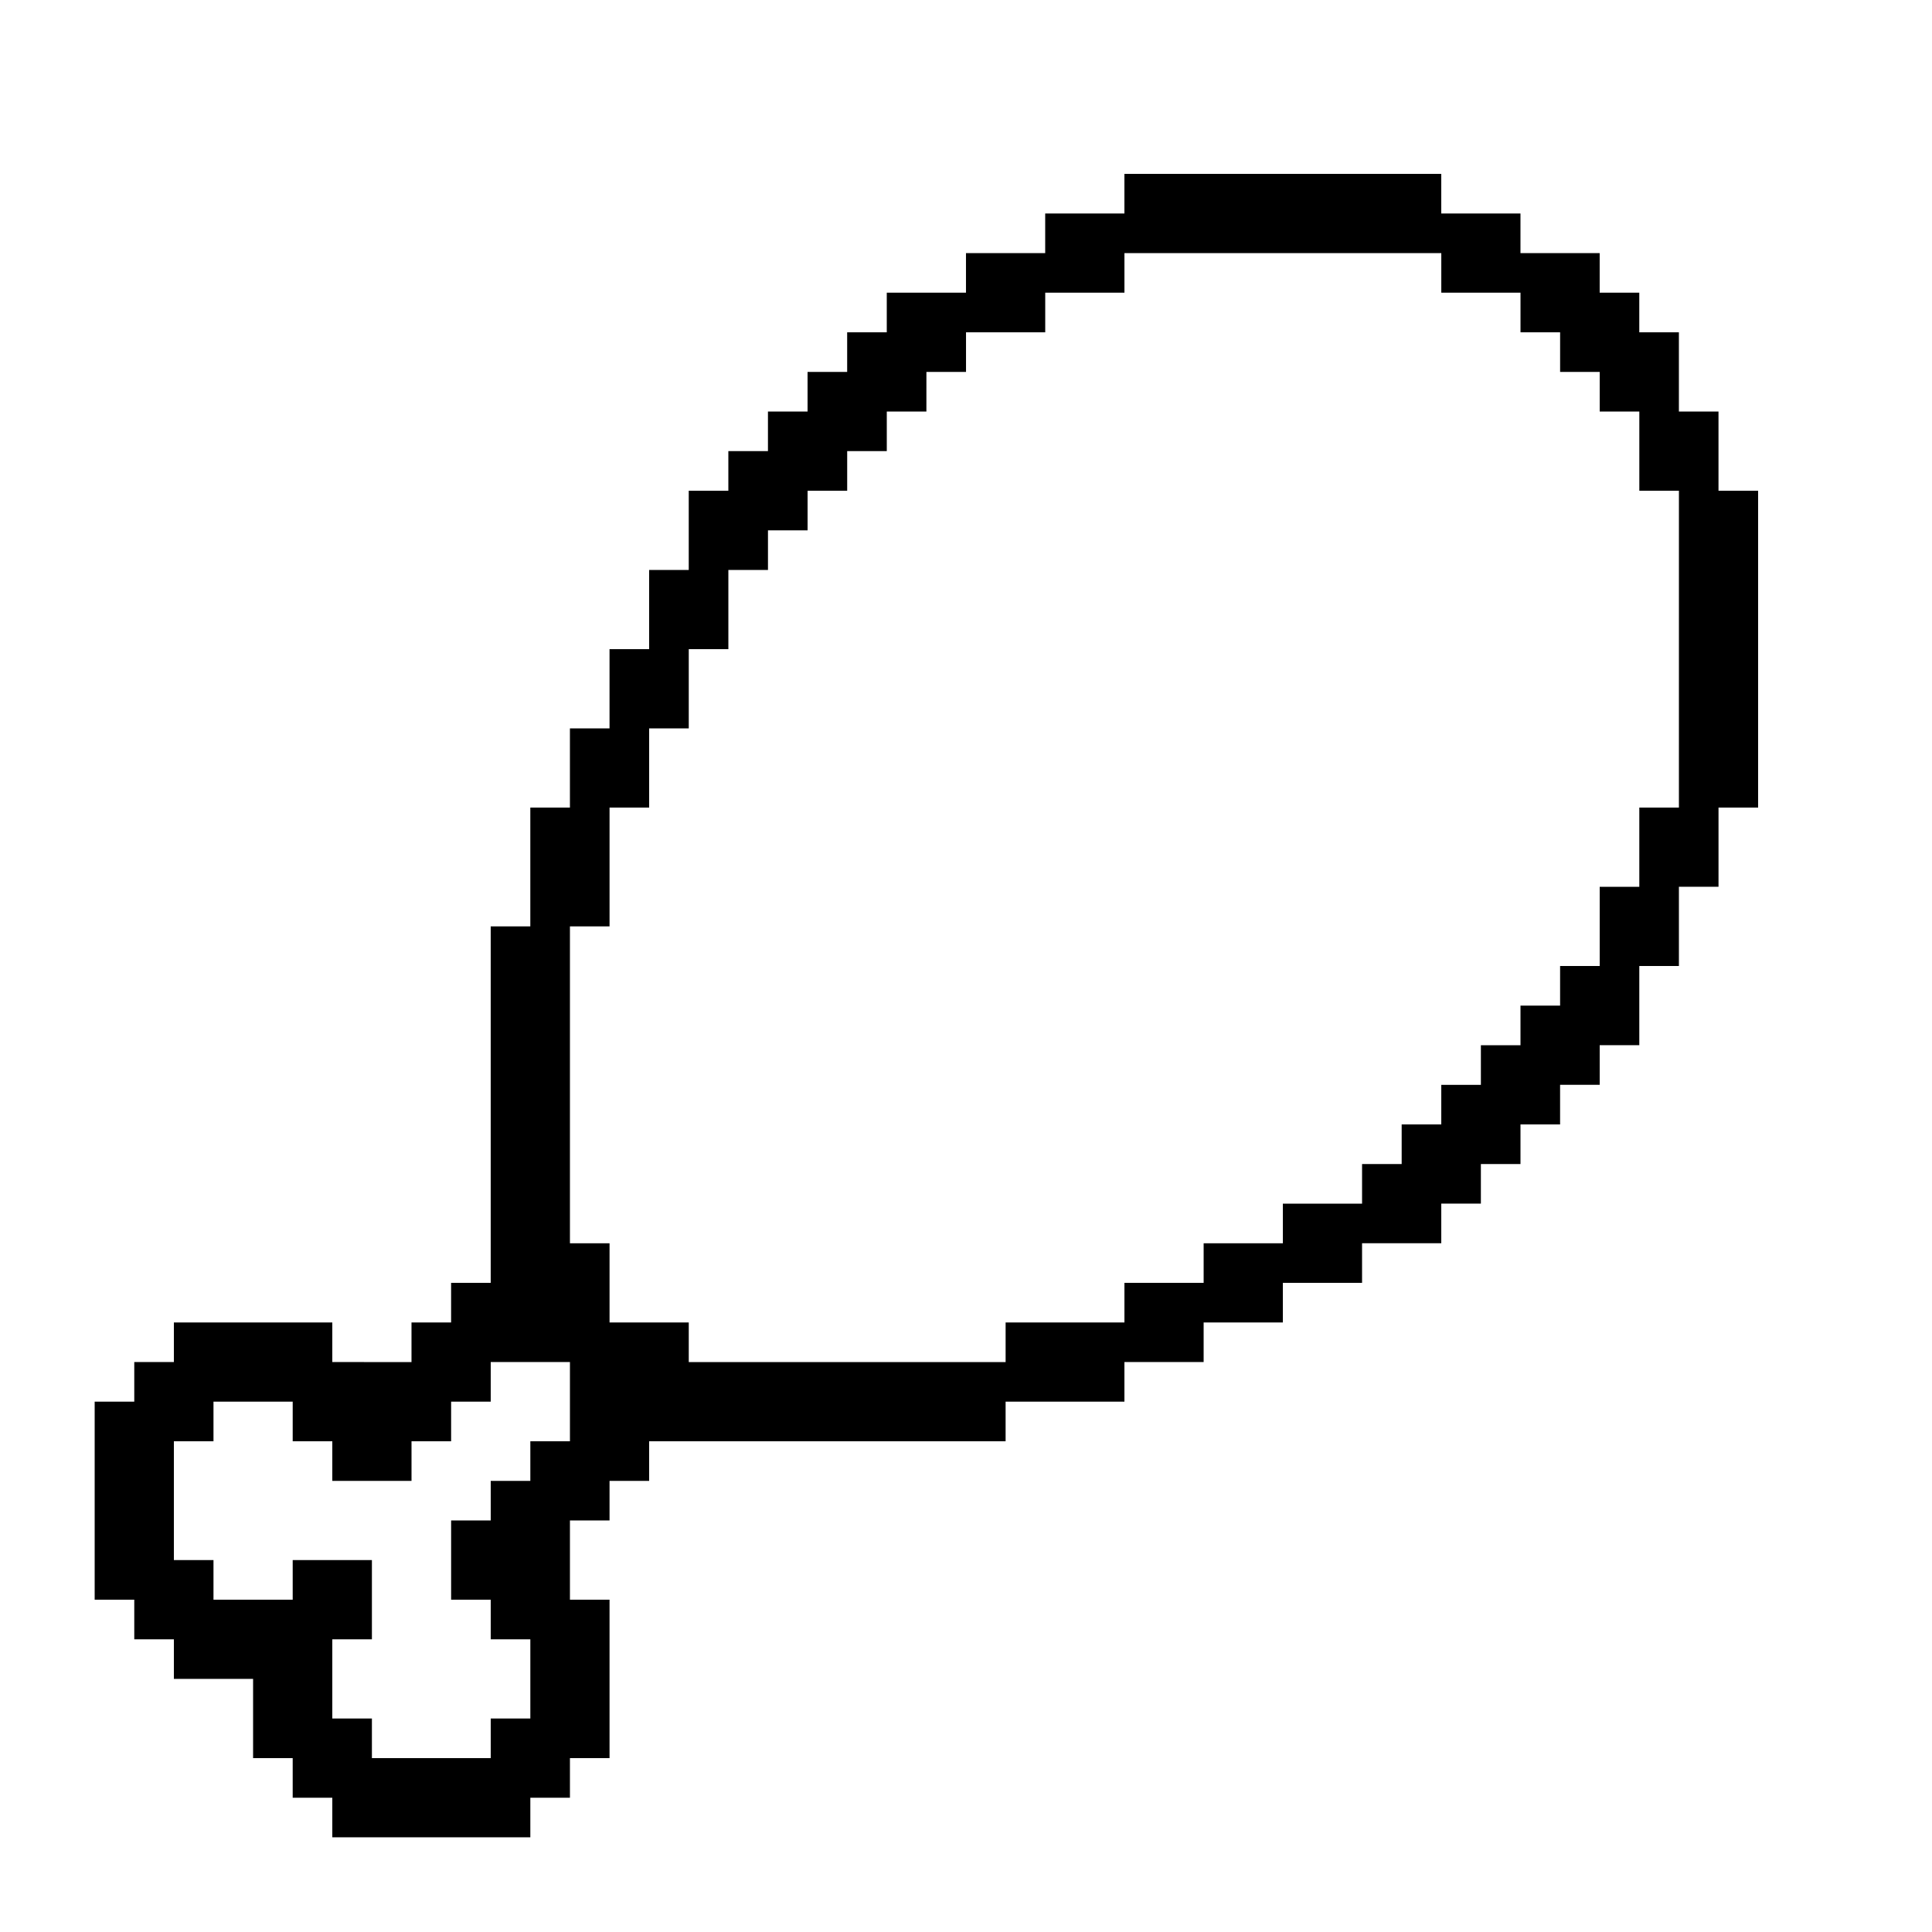
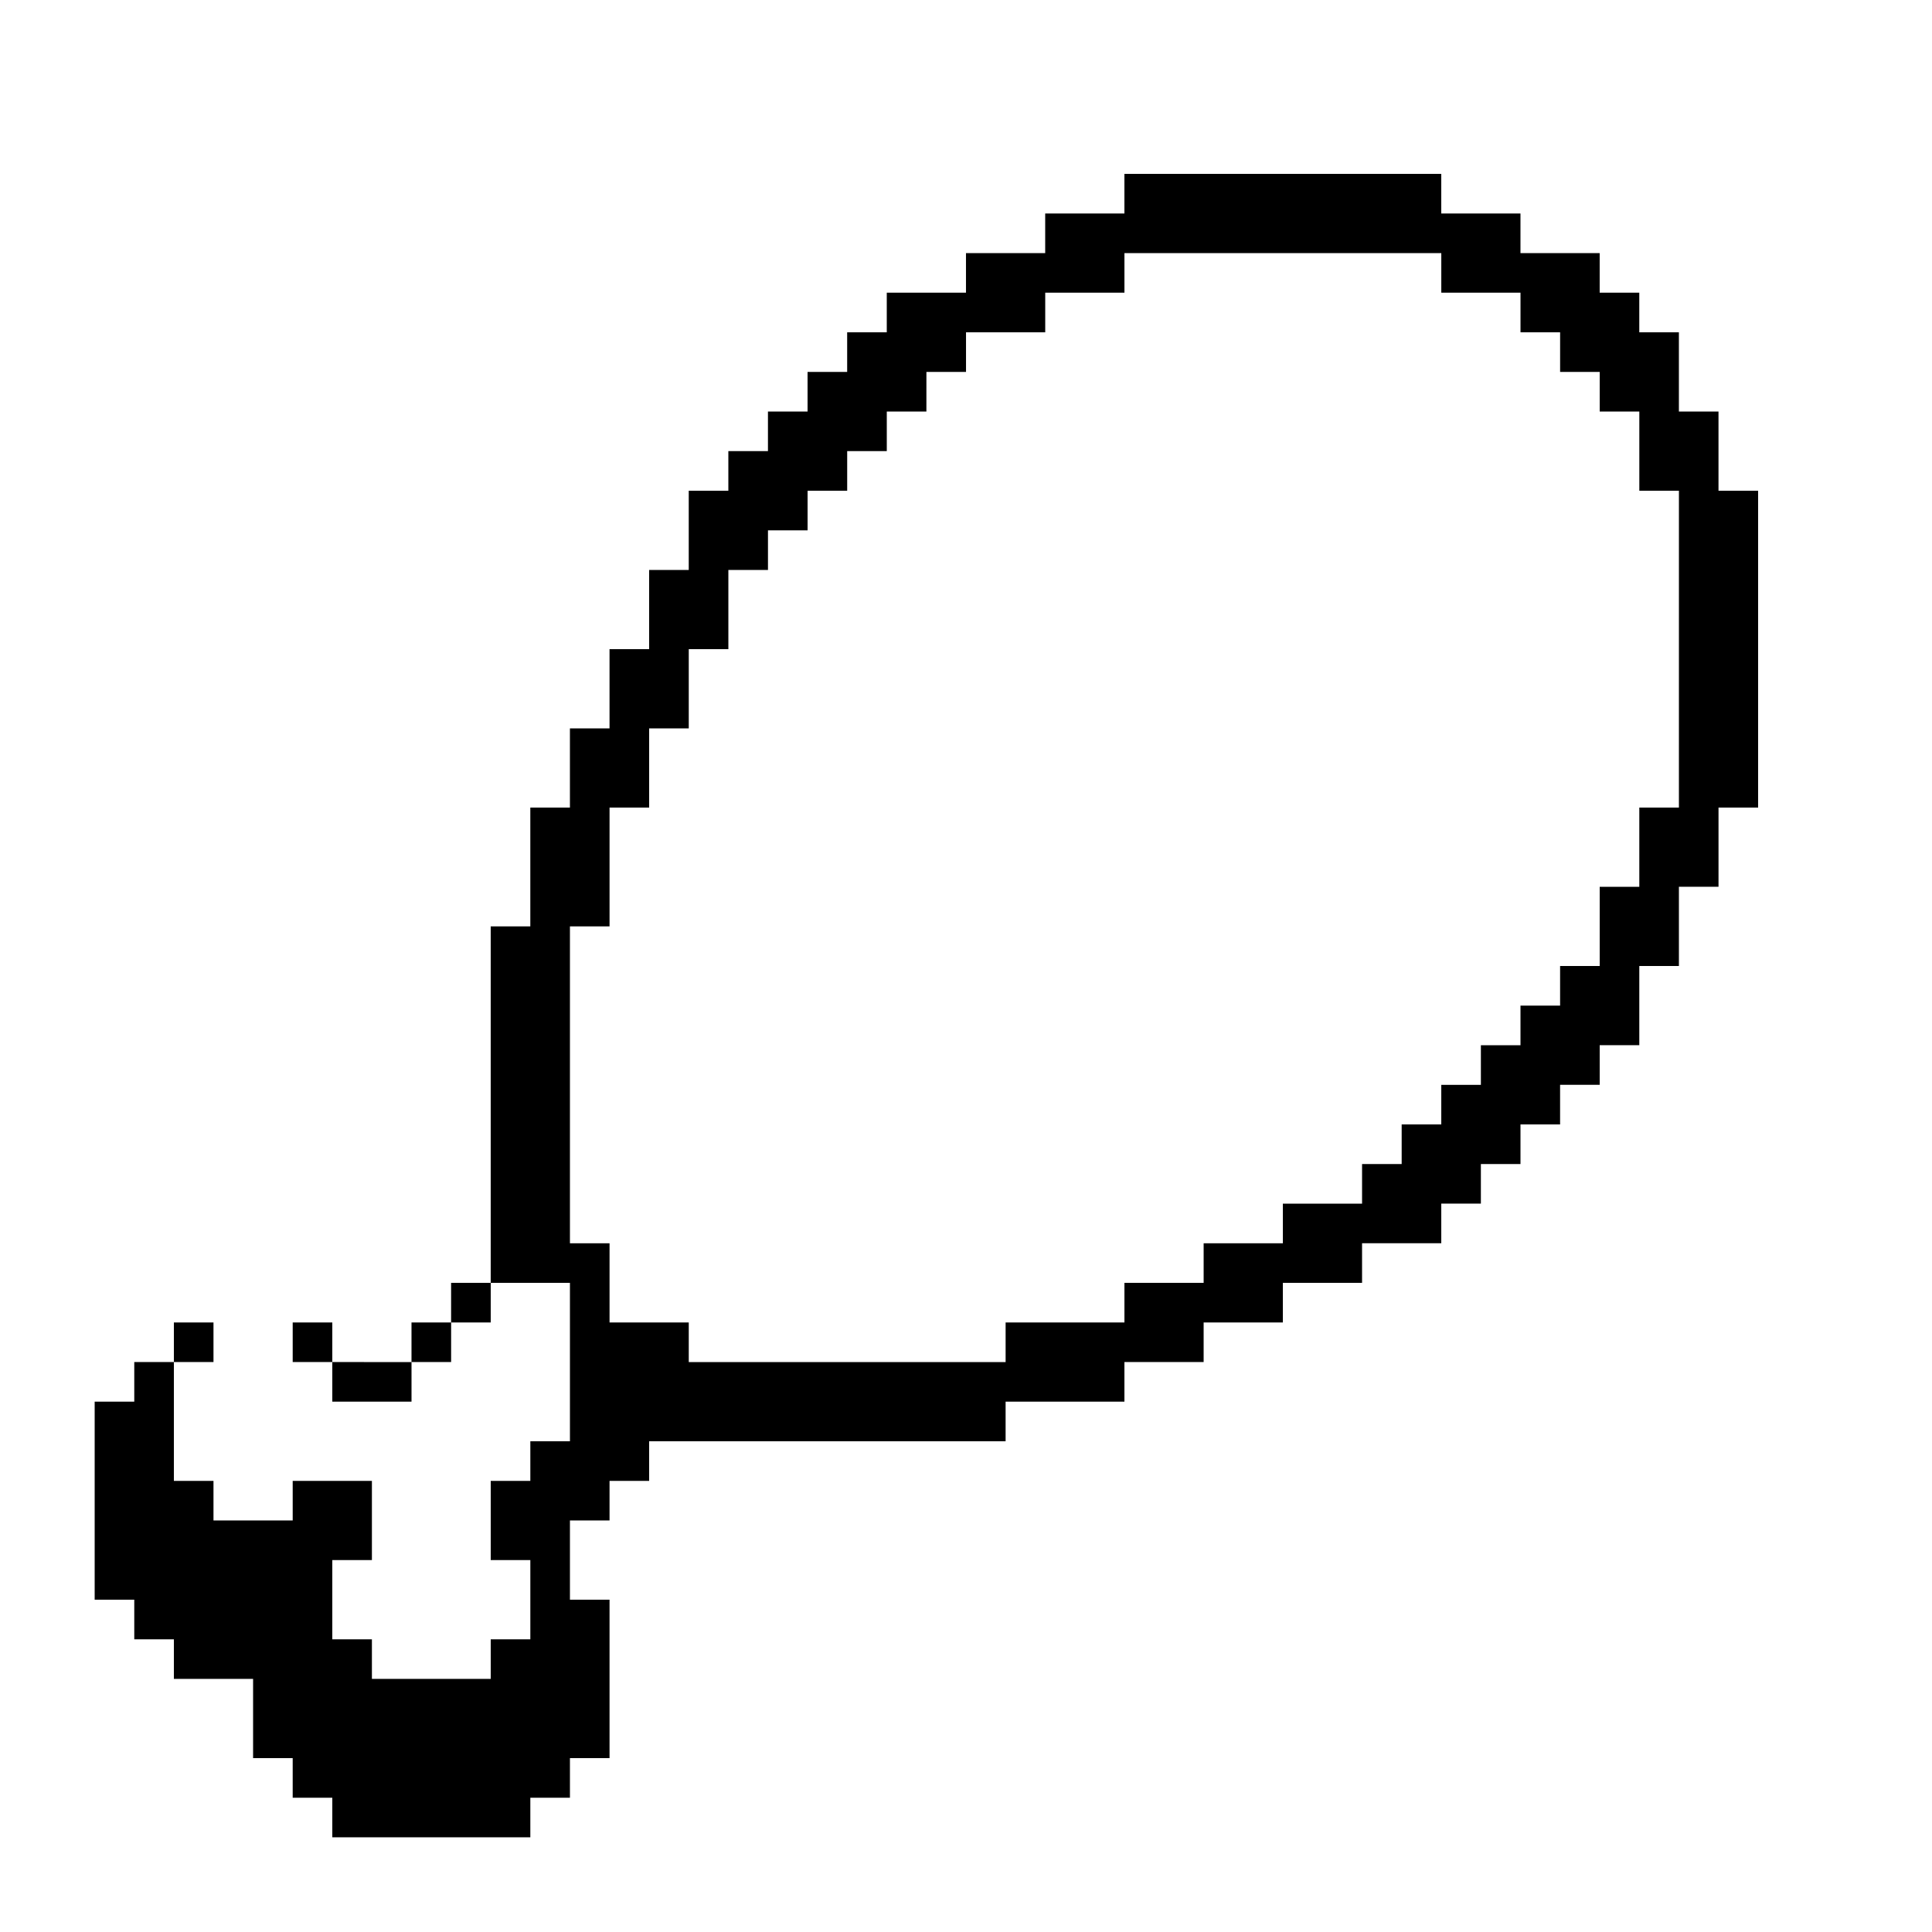
<svg xmlns="http://www.w3.org/2000/svg" fill="#000000" width="800px" height="800px" version="1.1" viewBox="144 144 512 512">
-   <path d="m599.42 274.05v-20.992h-10.496v-20.992h-10.496v-10.496h-10.496v-10.496h-20.992v-10.496h-20.992v-10.496h-83.969v10.496h-20.992v10.496h-20.992v10.496h-20.992v10.496h-10.496v10.496h-10.496v10.496h-10.496v10.496h-10.496v10.496h-10.496v20.992h-10.496v20.992h-10.496v20.992h-10.496v20.992h-10.496v31.488h-10.496v94.465h-10.496v10.496h-10.496v10.496l-20.988-0.004v-10.496h-41.984v10.496h-10.496v10.496h-10.496v52.48h10.496v10.496h10.496v10.496h20.992v20.992h10.496v10.496h10.496v10.496h52.48v-10.496h10.496v-10.496h10.496v-41.984h-10.496v-20.992h10.496v-10.496h10.496v-10.496h94.465v-10.496h31.488v-10.496h20.992v-10.496h20.992v-10.496h20.992v-10.496h20.992v-10.496h10.496v-10.496h10.496v-10.496h10.496v-10.496h10.496v-10.496h10.496v-20.992h10.496v-20.992h10.496v-20.992h10.496v-83.969zm-304.38 251.9h-10.496v10.496h-10.496v10.496h-10.496v20.992h10.496v10.496h10.496v20.992h-10.496v10.496h-31.488v-10.496h-10.496v-20.992h10.496v-20.992h-20.992v10.496h-20.992v-10.496h-10.496v-31.488h10.496v-10.496h20.992v10.496h10.496v10.496h20.992v-10.496h10.496v-10.496h10.496v-10.496h20.992zm293.89-167.93h-10.496v20.992h-10.496v20.992h-10.496v10.496h-10.496v10.496h-10.496v10.496h-10.496v10.496h-10.496v10.496h-10.496v10.496h-20.992v10.496h-20.992v10.496h-20.992v10.496h-31.488v10.496h-83.969v-10.496h-20.992v-20.992h-10.496v-83.969h10.496v-31.488h10.496v-20.992h10.496v-20.992h10.496v-20.992h10.496v-10.496h10.496v-10.496h10.496v-10.496h10.496v-10.496h10.496l0.004-10.496h10.496v-10.496h20.992v-10.496h20.992v-10.496h83.969v10.496h20.992v10.496h10.496v10.496h10.496v10.496h10.496v20.992h10.496z" />
+   <path d="m599.42 274.05v-20.992h-10.496v-20.992h-10.496v-10.496h-10.496v-10.496h-20.992v-10.496h-20.992v-10.496h-83.969v10.496h-20.992v10.496h-20.992v10.496h-20.992v10.496h-10.496v10.496h-10.496v10.496h-10.496v10.496h-10.496v10.496h-10.496v20.992h-10.496v20.992h-10.496v20.992h-10.496v20.992h-10.496v31.488h-10.496v94.465h-10.496v10.496h-10.496v10.496l-20.988-0.004v-10.496h-41.984v10.496h-10.496v10.496h-10.496v52.48h10.496v10.496h10.496v10.496h20.992v20.992h10.496v10.496h10.496v10.496h52.48v-10.496h10.496v-10.496h10.496v-41.984h-10.496v-20.992h10.496v-10.496h10.496v-10.496h94.465v-10.496h31.488v-10.496h20.992v-10.496h20.992v-10.496h20.992v-10.496h20.992v-10.496h10.496v-10.496h10.496v-10.496h10.496v-10.496h10.496v-10.496h10.496v-20.992h10.496v-20.992h10.496v-20.992h10.496v-83.969zm-304.38 251.9h-10.496v10.496h-10.496v10.496h-10.496h10.496v10.496h10.496v20.992h-10.496v10.496h-31.488v-10.496h-10.496v-20.992h10.496v-20.992h-20.992v10.496h-20.992v-10.496h-10.496v-31.488h10.496v-10.496h20.992v10.496h10.496v10.496h20.992v-10.496h10.496v-10.496h10.496v-10.496h20.992zm293.89-167.93h-10.496v20.992h-10.496v20.992h-10.496v10.496h-10.496v10.496h-10.496v10.496h-10.496v10.496h-10.496v10.496h-10.496v10.496h-20.992v10.496h-20.992v10.496h-20.992v10.496h-31.488v10.496h-83.969v-10.496h-20.992v-20.992h-10.496v-83.969h10.496v-31.488h10.496v-20.992h10.496v-20.992h10.496v-20.992h10.496v-10.496h10.496v-10.496h10.496v-10.496h10.496v-10.496h10.496l0.004-10.496h10.496v-10.496h20.992v-10.496h20.992v-10.496h83.969v10.496h20.992v10.496h10.496v10.496h10.496v10.496h10.496v20.992h10.496z" />
</svg>